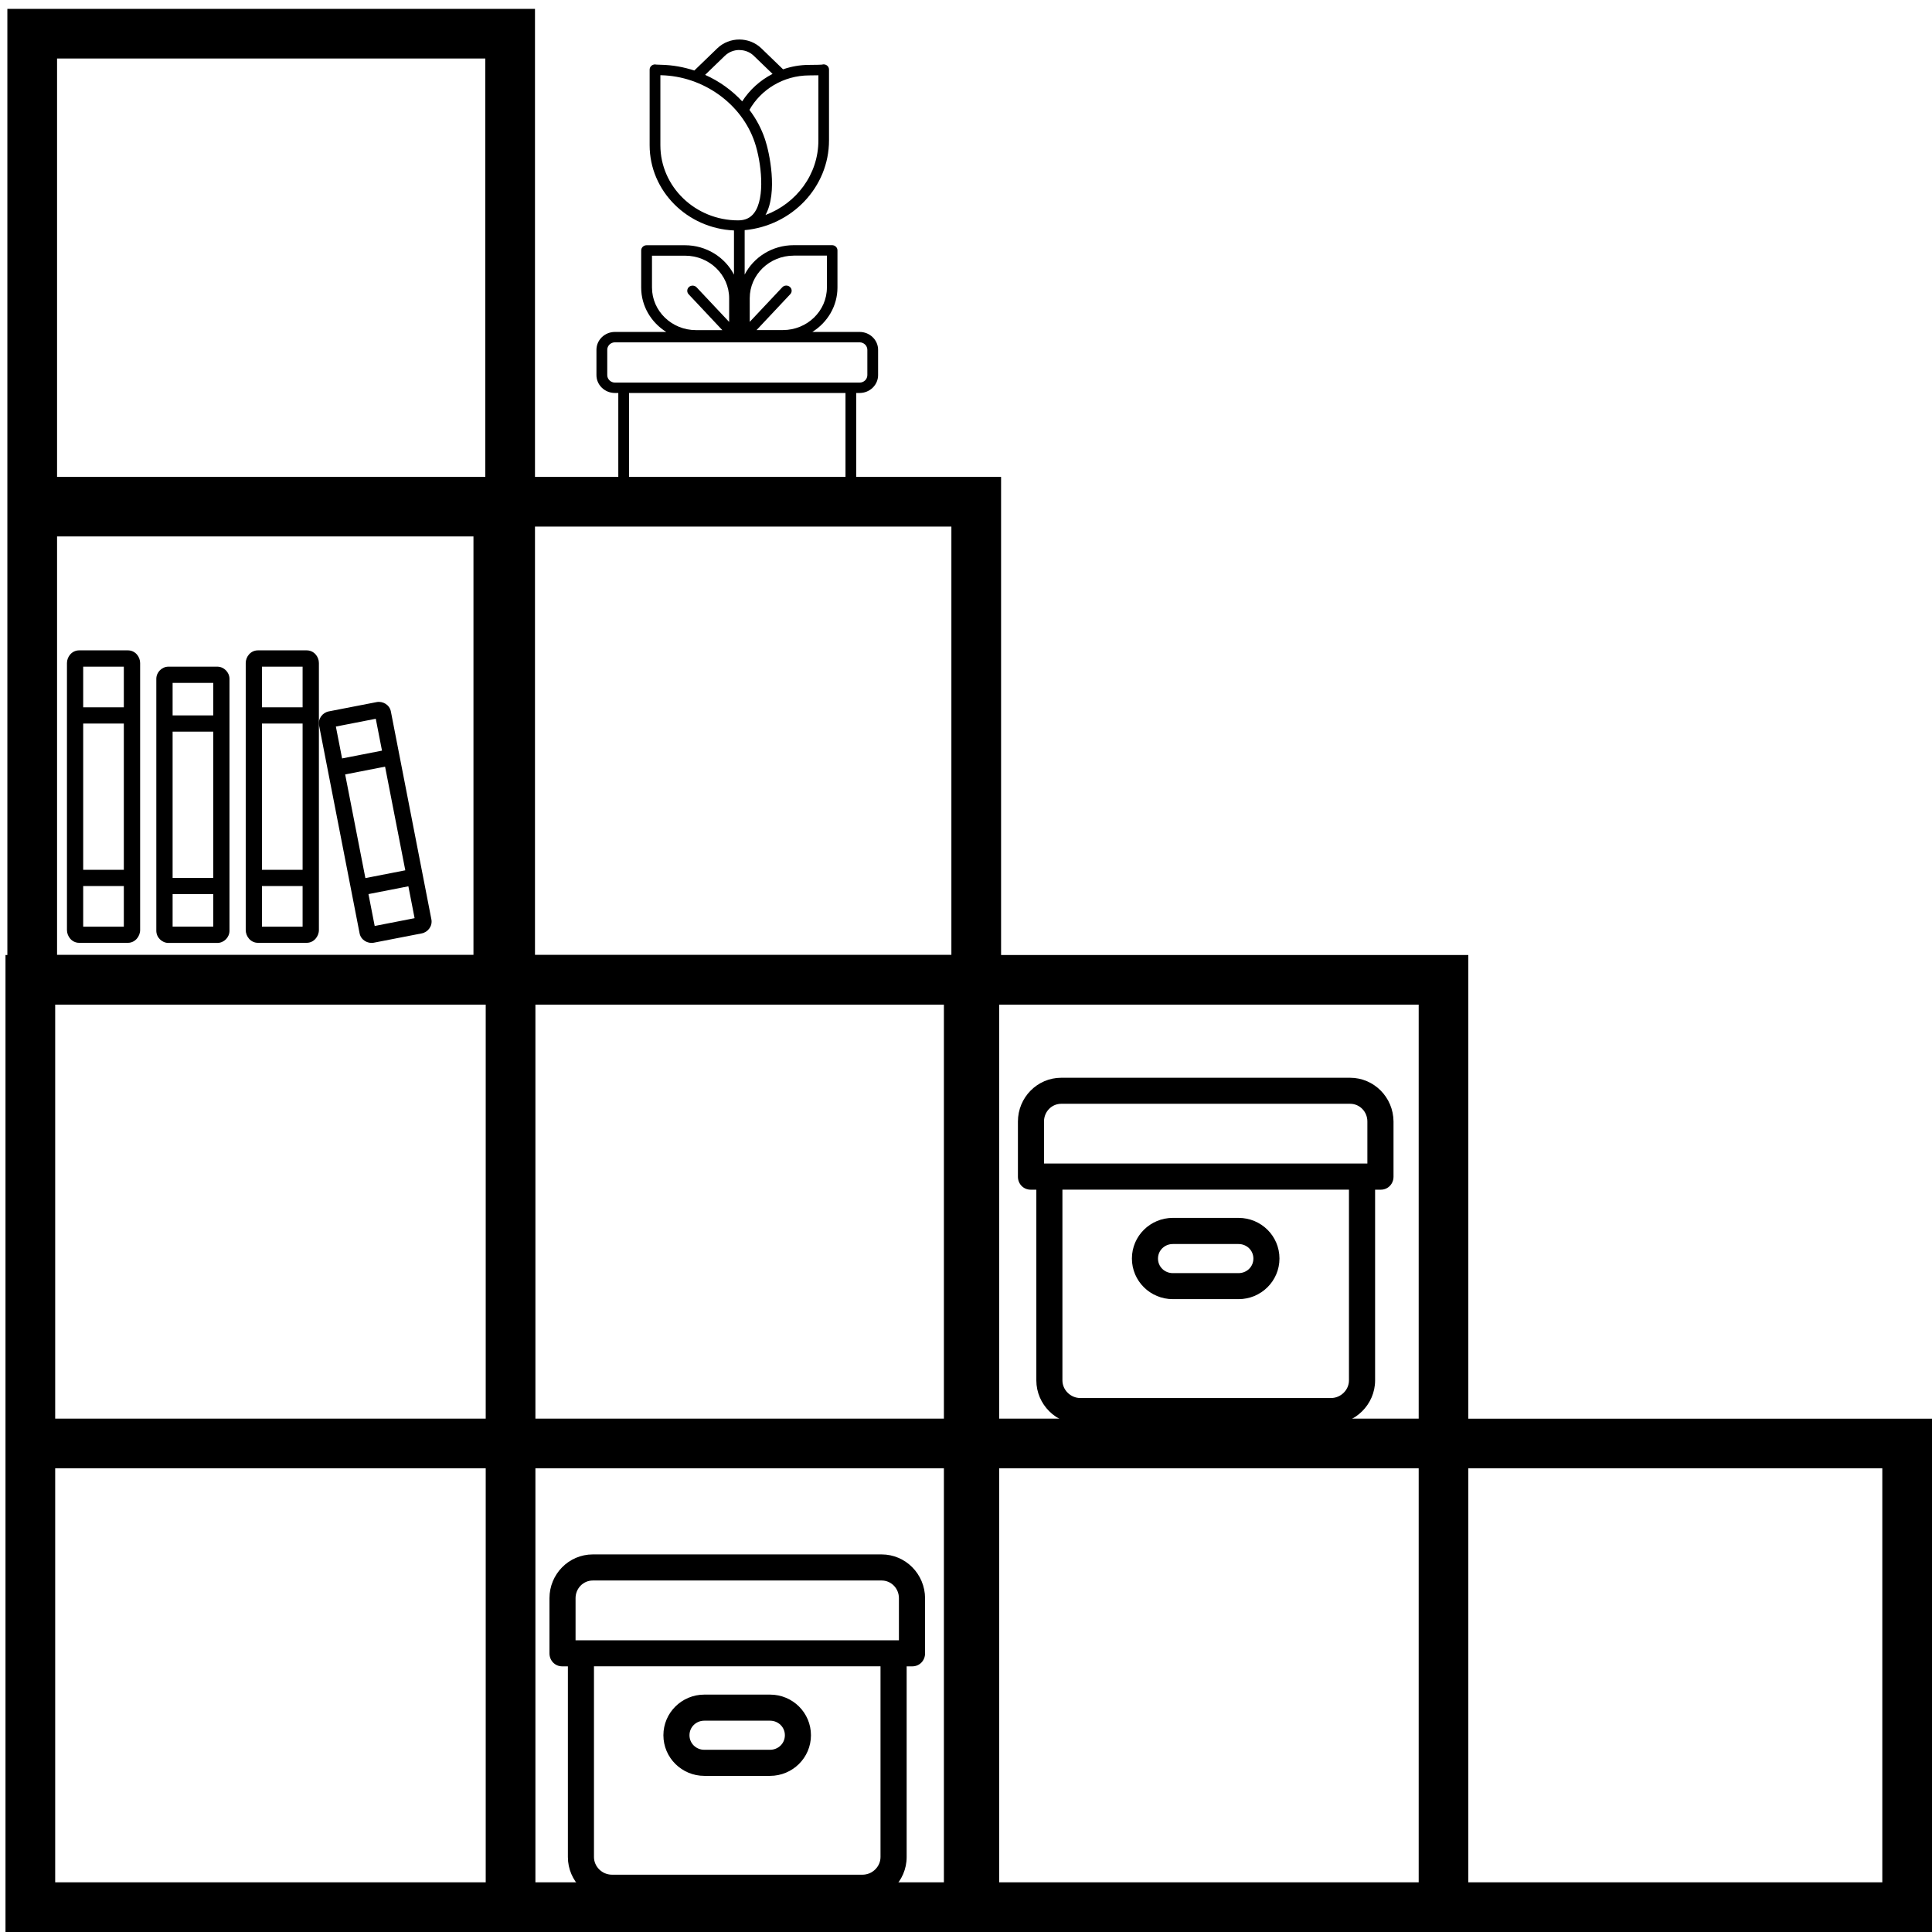
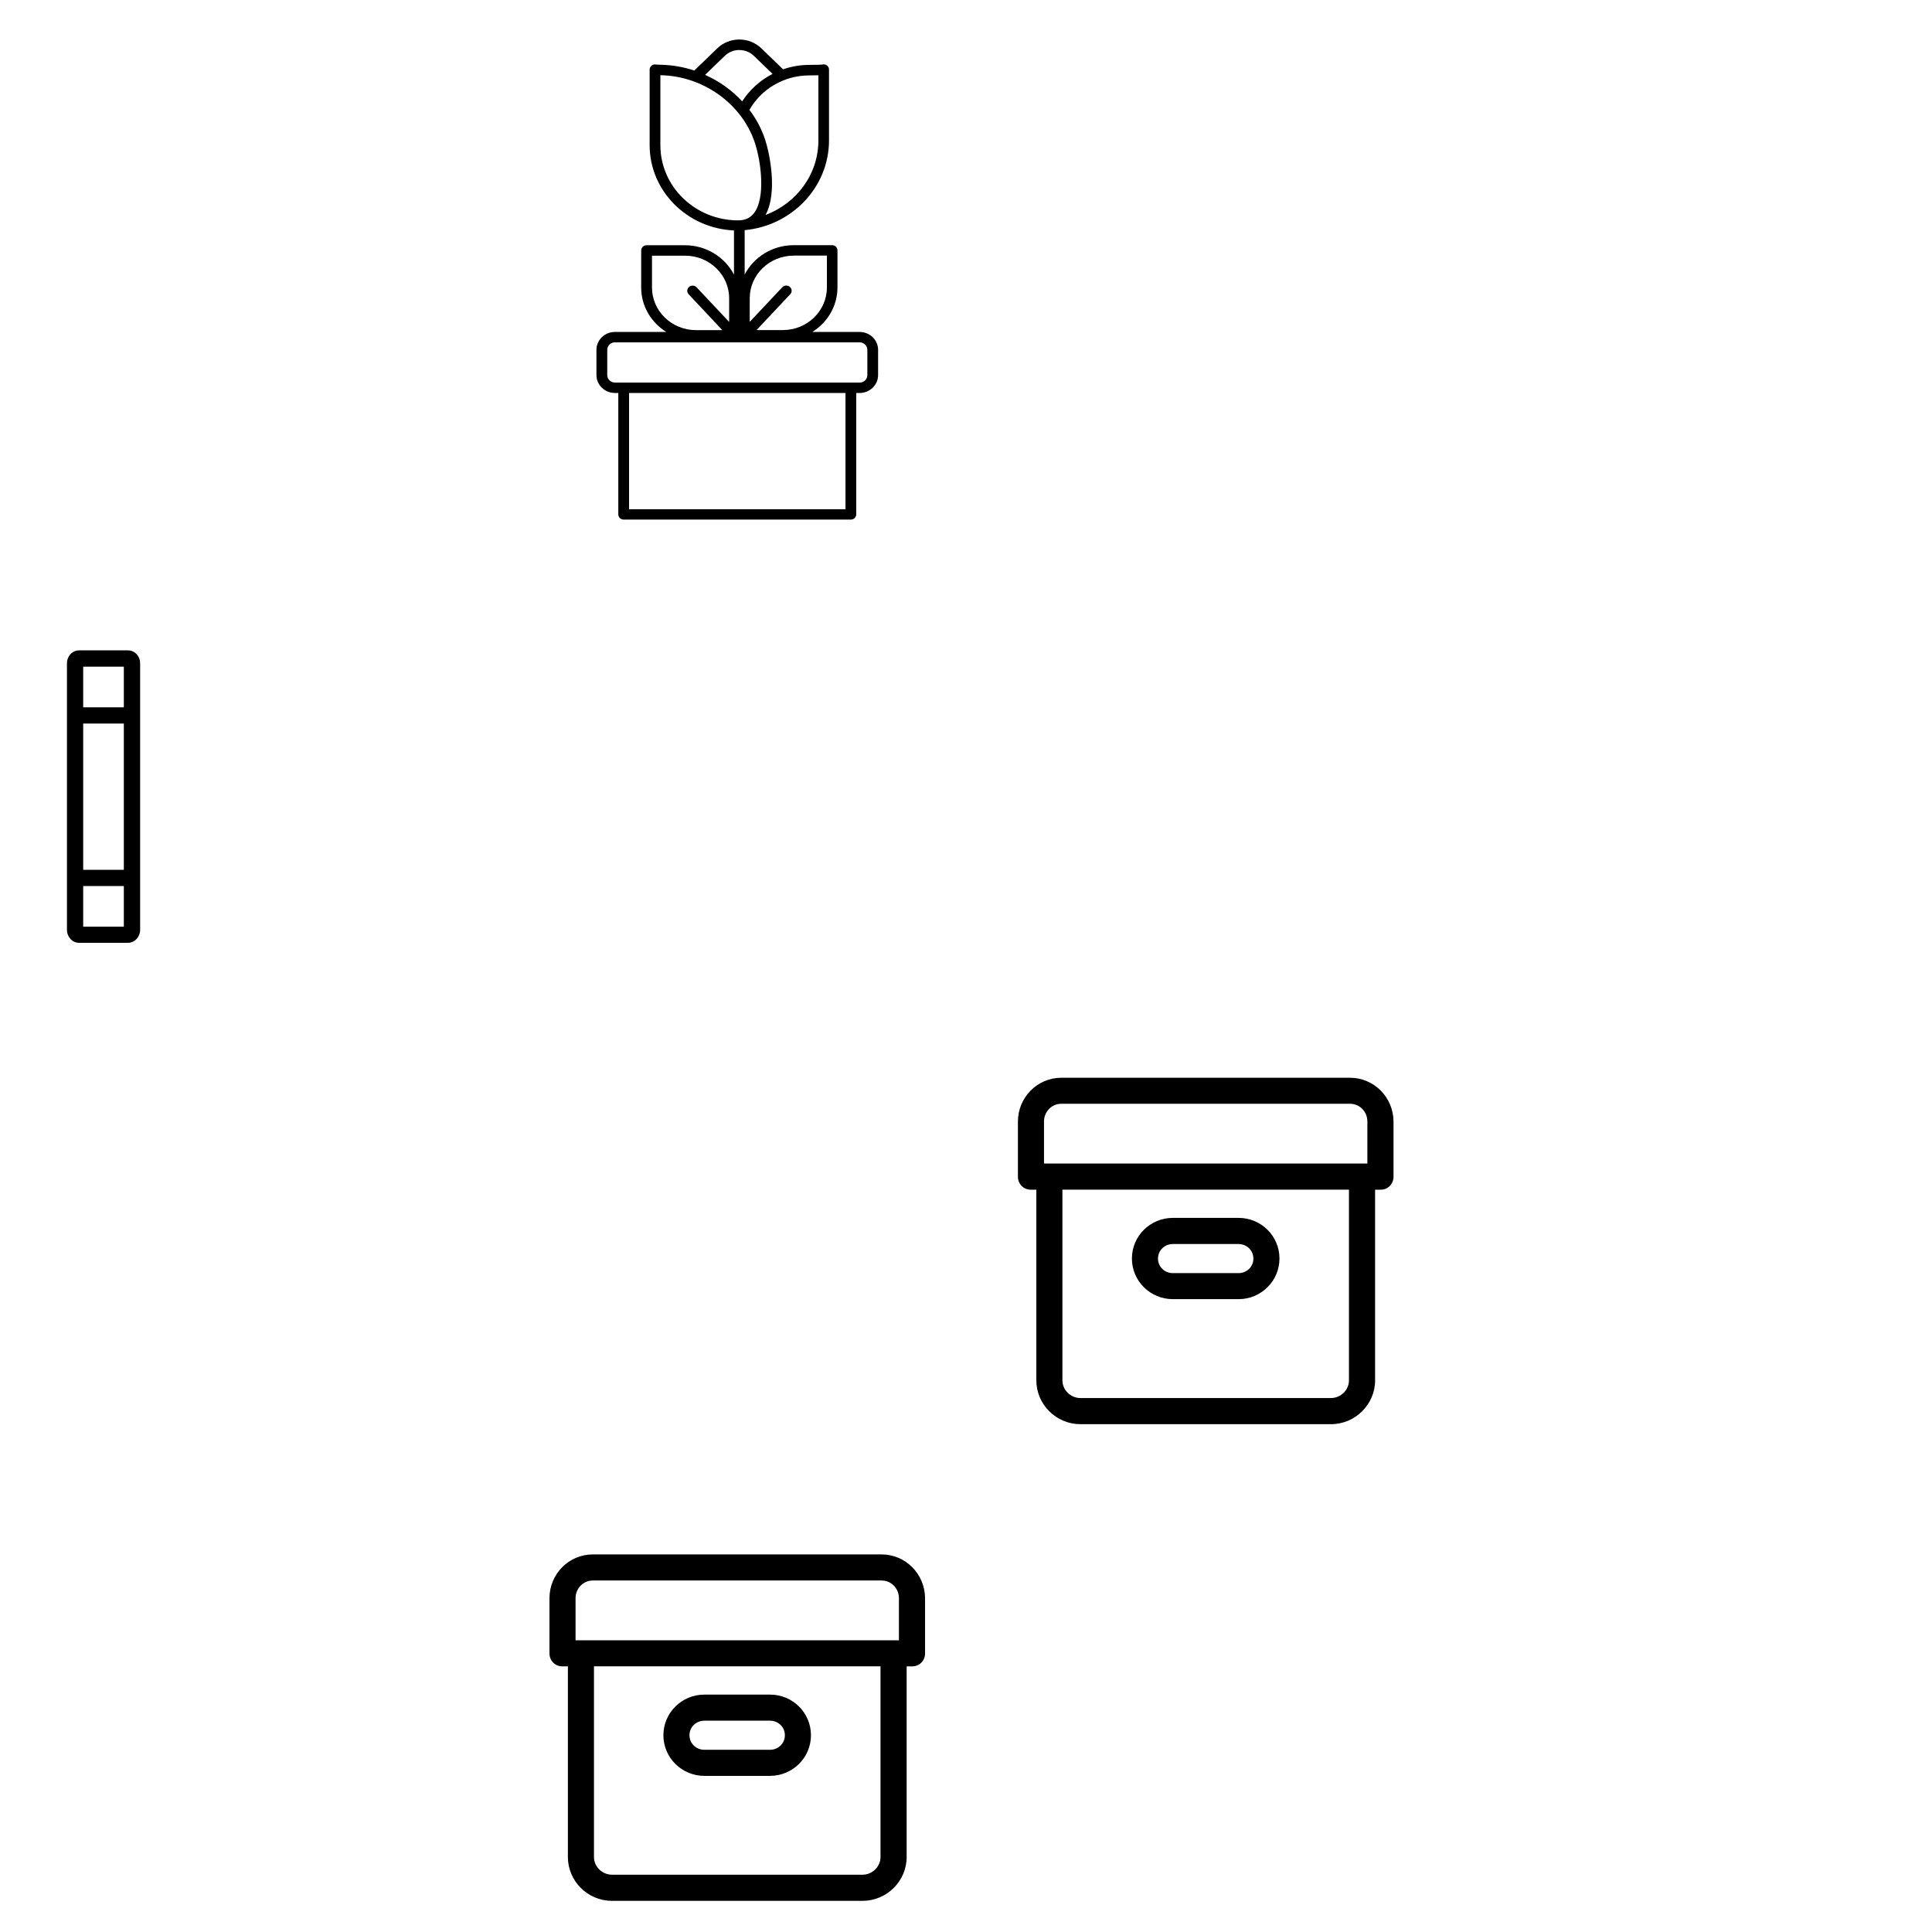
<svg xmlns="http://www.w3.org/2000/svg" version="1.1" width="32" height="32" viewBox="0 0 32 32">
  <title>Group-5</title>
-   <path d="M0.945 0.969v6.93h7.093v-6.93h-7.093zM8.861 0.969v6.93h7.72v7.919h7.739v7.68h7.68v8.503h-31.909v-16.183h0.031v-15.671h8.739v0.823zM15.634 24.32h-6.766v6.857h6.766v-6.857zM16.549 23.497h6.949v-6.857h-6.949v6.857zM15.634 23.497v-6.857h-6.766v6.857h6.766zM16.549 31.177h6.949v-6.857h-6.949v6.857zM24.32 31.177h6.857v-6.857h-6.857v6.857zM0.914 16.64v6.857h7.131v-6.857h-7.131zM0.914 24.32v6.857h7.131v-6.857h-7.131zM8.861 8.885v6.93h6.897v-7.093h-6.897v0.163zM7.842 15.815v-6.93h-6.897v6.93h6.897z" />
  <path d="M13.457 5.498h0.781c0.169 0 0.306 0.133 0.306 0.296v0.419c0 0.163-0.137 0.296-0.306 0.296h-0.056v2.011c0 0.047-0.040 0.086-0.089 0.086h-3.763c-0.049 0-0.089-0.038-0.089-0.086v-2.011h-0.056c-0.169 0-0.306-0.133-0.306-0.296v-0.419c0-0.163 0.137-0.296 0.306-0.296h0.85c-0.249-0.156-0.415-0.427-0.415-0.735v-0.615c0-0.047 0.040-0.086 0.089-0.086h0.636c0.355 0 0.663 0.199 0.812 0.487v-0.732c-0.776-0.035-1.397-0.654-1.397-1.412v-1.252c0-0.047 0.040-0.086 0.089-0.086 0.008 0 0.017 0.001 0.025 0.003 0.014 0.001 0.042 0.002 0.079 0.003 0.189 0.004 0.373 0.038 0.547 0.095l0.381-0.368c0.201-0.194 0.528-0.194 0.729 0l0.36 0.348c0.134-0.046 0.278-0.073 0.428-0.073 0.153-0.001 0.202-0.003 0.218-0.005 0.008-0.002 0.017-0.004 0.026-0.004 0.049 0 0.089 0.038 0.089 0.086v1.173c0 0.775-0.614 1.414-1.397 1.487v0.736c0.149-0.288 0.456-0.487 0.812-0.487h0.636c0.049 0 0.089 0.038 0.089 0.086v0.615c0 0.308-0.166 0.579-0.415 0.735zM13.147 4.234c-0.402 0-0.729 0.316-0.729 0.705v0.392l0.539-0.573c0.033-0.035 0.089-0.038 0.126-0.006s0.039 0.086 0.006 0.121l-0.558 0.594h0.436c0.402 0 0.729-0.316 0.729-0.705v-0.529h-0.547zM13.554 1.247c-0.041 0.001-0.092 0.001-0.154 0.002-0.425 0.002-0.796 0.233-0.987 0.571 0.112 0.148 0.2 0.313 0.259 0.49 0.072 0.215 0.214 0.876 0.007 1.251 0.512-0.192 0.876-0.672 0.876-1.233v-1.081zM12.246 0.828c-0.087 0-0.173 0.032-0.239 0.095l-0.328 0.317c0.233 0.104 0.443 0.254 0.614 0.439 0.123-0.191 0.296-0.349 0.503-0.455l-0.311-0.3c-0.066-0.064-0.152-0.095-0.239-0.095zM10.938 1.246v1.16c0 0.686 0.578 1.244 1.288 1.244 0.116 0 0.203-0.040 0.265-0.123 0.189-0.251 0.118-0.843 0.011-1.165-0.214-0.642-0.853-1.101-1.554-1.116-0.004 0-0.007-0-0.011-0zM10.799 4.234v0.529c0 0.388 0.327 0.705 0.729 0.705h0.436l-0.558-0.594c-0.033-0.035-0.030-0.089 0.006-0.121s0.093-0.029 0.126 0.006l0.539 0.573v-0.392c0-0.388-0.327-0.705-0.729-0.705h-0.547zM10.419 8.434h3.585v-1.925h-3.585v1.925zM14.238 6.337c0.071 0 0.128-0.056 0.128-0.124v-0.419c0-0.068-0.058-0.124-0.128-0.124h-4.052c-0.071 0-0.128 0.056-0.128 0.124v0.419c0 0.068 0.058 0.124 0.128 0.124h4.052z" />
  <path d="M1.311 10.772c-0.119 0-0.202 0.104-0.202 0.21v4.422c0 0.106 0.082 0.212 0.202 0.212h0.808c0.119 0 0.202-0.107 0.202-0.212v-4.422c0-0.106-0.082-0.21-0.202-0.21h-0.808zM1.378 11.042h0.673v0.673h-0.673v-0.673zM1.378 11.984h0.673v2.423h-0.673v-2.423zM1.378 14.676h0.673v0.673h-0.673v-0.673z" />
-   <path d="M4.272 10.772c-0.12 0-0.202 0.104-0.202 0.21v4.422c0 0.106 0.082 0.212 0.202 0.212h0.808c0.119 0 0.202-0.107 0.202-0.212v-4.422c0-0.106-0.082-0.21-0.202-0.21h-0.808zM4.339 11.042h0.673v0.673h-0.673v-0.673zM4.339 11.984h0.673v2.423h-0.673v-2.423zM4.339 14.676h0.673v0.673h-0.673v-0.673z" />
-   <path d="M2.791 11.042c-0.11 0-0.202 0.092-0.202 0.202v4.172c0 0.11 0.092 0.202 0.202 0.202h0.808c0.11 0 0.202-0.092 0.202-0.202v-4.172c0-0.109-0.092-0.202-0.202-0.202h-0.808zM2.859 11.311h0.673v0.538h-0.673v-0.538zM2.859 12.118h0.673v2.423h-0.673v-2.423zM2.859 14.81h0.673v0.538h-0.673v-0.538z" />
-   <path d="M5.445 11.783c-0.103 0.020-0.182 0.122-0.16 0.233l0.671 3.443c0.021 0.11 0.133 0.175 0.236 0.155l0.793-0.154c0.103-0.020 0.182-0.122 0.16-0.233l-0.671-3.443c-0.021-0.11-0.133-0.175-0.236-0.155l-0.793 0.154zM5.563 12.034l0.661-0.129 0.103 0.528-0.661 0.129-0.103-0.528zM5.717 12.827l0.661-0.129 0.335 1.717-0.661 0.129-0.335-1.717zM6.103 14.809l0.661-0.129 0.103 0.528-0.661 0.129-0.103-0.528z" />
  <path d="M11.666 29.414h1.088c0.373 0 0.678-0.3 0.678-0.673s-0.303-0.673-0.678-0.673h-1.088c-0.373 0-0.678 0.3-0.678 0.673s0.305 0.673 0.678 0.673zM11.666 28.5h1.088c0.136 0 0.246 0.105 0.246 0.241s-0.11 0.241-0.246 0.241h-1.088c-0.136 0-0.246-0.105-0.246-0.241s0.11-0.241 0.246-0.241z" />
  <path d="M9.82 25.746h4.782c0.398 0 0.718 0.326 0.72 0.725v0.914c0 0.119-0.091 0.215-0.211 0.215h-0.094v3.159c0 0.399-0.331 0.725-0.73 0.725h-4.151c-0.4 0-0.73-0.326-0.73-0.725v-3.159h-0.094c-0.119 0-0.211-0.095-0.211-0.215v-0.914c0-0.399 0.32-0.725 0.718-0.725zM9.82 26.178c-0.161 0-0.287 0.132-0.287 0.293v0.697h5.356v-0.697c0-0.161-0.126-0.293-0.287-0.293h-4.782zM14.286 31.051c0.161 0 0.298-0.132 0.298-0.293v-3.159h-4.746v3.159c0 0.161 0.137 0.293 0.298 0.293h4.15z" />
  <path d="M19.426 21.518h1.088c0.373 0 0.678-0.3 0.678-0.673s-0.303-0.673-0.678-0.673h-1.088c-0.373 0-0.678 0.299-0.678 0.673s0.305 0.673 0.678 0.673zM19.426 20.605h1.088c0.136 0 0.246 0.105 0.246 0.241s-0.11 0.241-0.246 0.241h-1.088c-0.136 0-0.246-0.105-0.246-0.241s0.11-0.241 0.246-0.241z" />
  <path d="M17.579 17.851h4.782c0.398 0 0.718 0.326 0.72 0.725v0.914c0 0.119-0.091 0.215-0.211 0.215h-0.094v3.159c0 0.398-0.331 0.725-0.73 0.725h-4.151c-0.4 0-0.73-0.326-0.73-0.725v-3.159h-0.094c-0.119 0-0.211-0.095-0.211-0.215v-0.914c0-0.398 0.32-0.725 0.718-0.725zM17.579 18.282c-0.161 0-0.287 0.132-0.287 0.293v0.697h5.356v-0.697c0-0.161-0.126-0.293-0.287-0.293h-4.782zM22.045 23.156c0.161 0 0.298-0.132 0.298-0.293v-3.159h-4.746v3.159c0 0.161 0.137 0.293 0.298 0.293h4.15z" />
</svg>